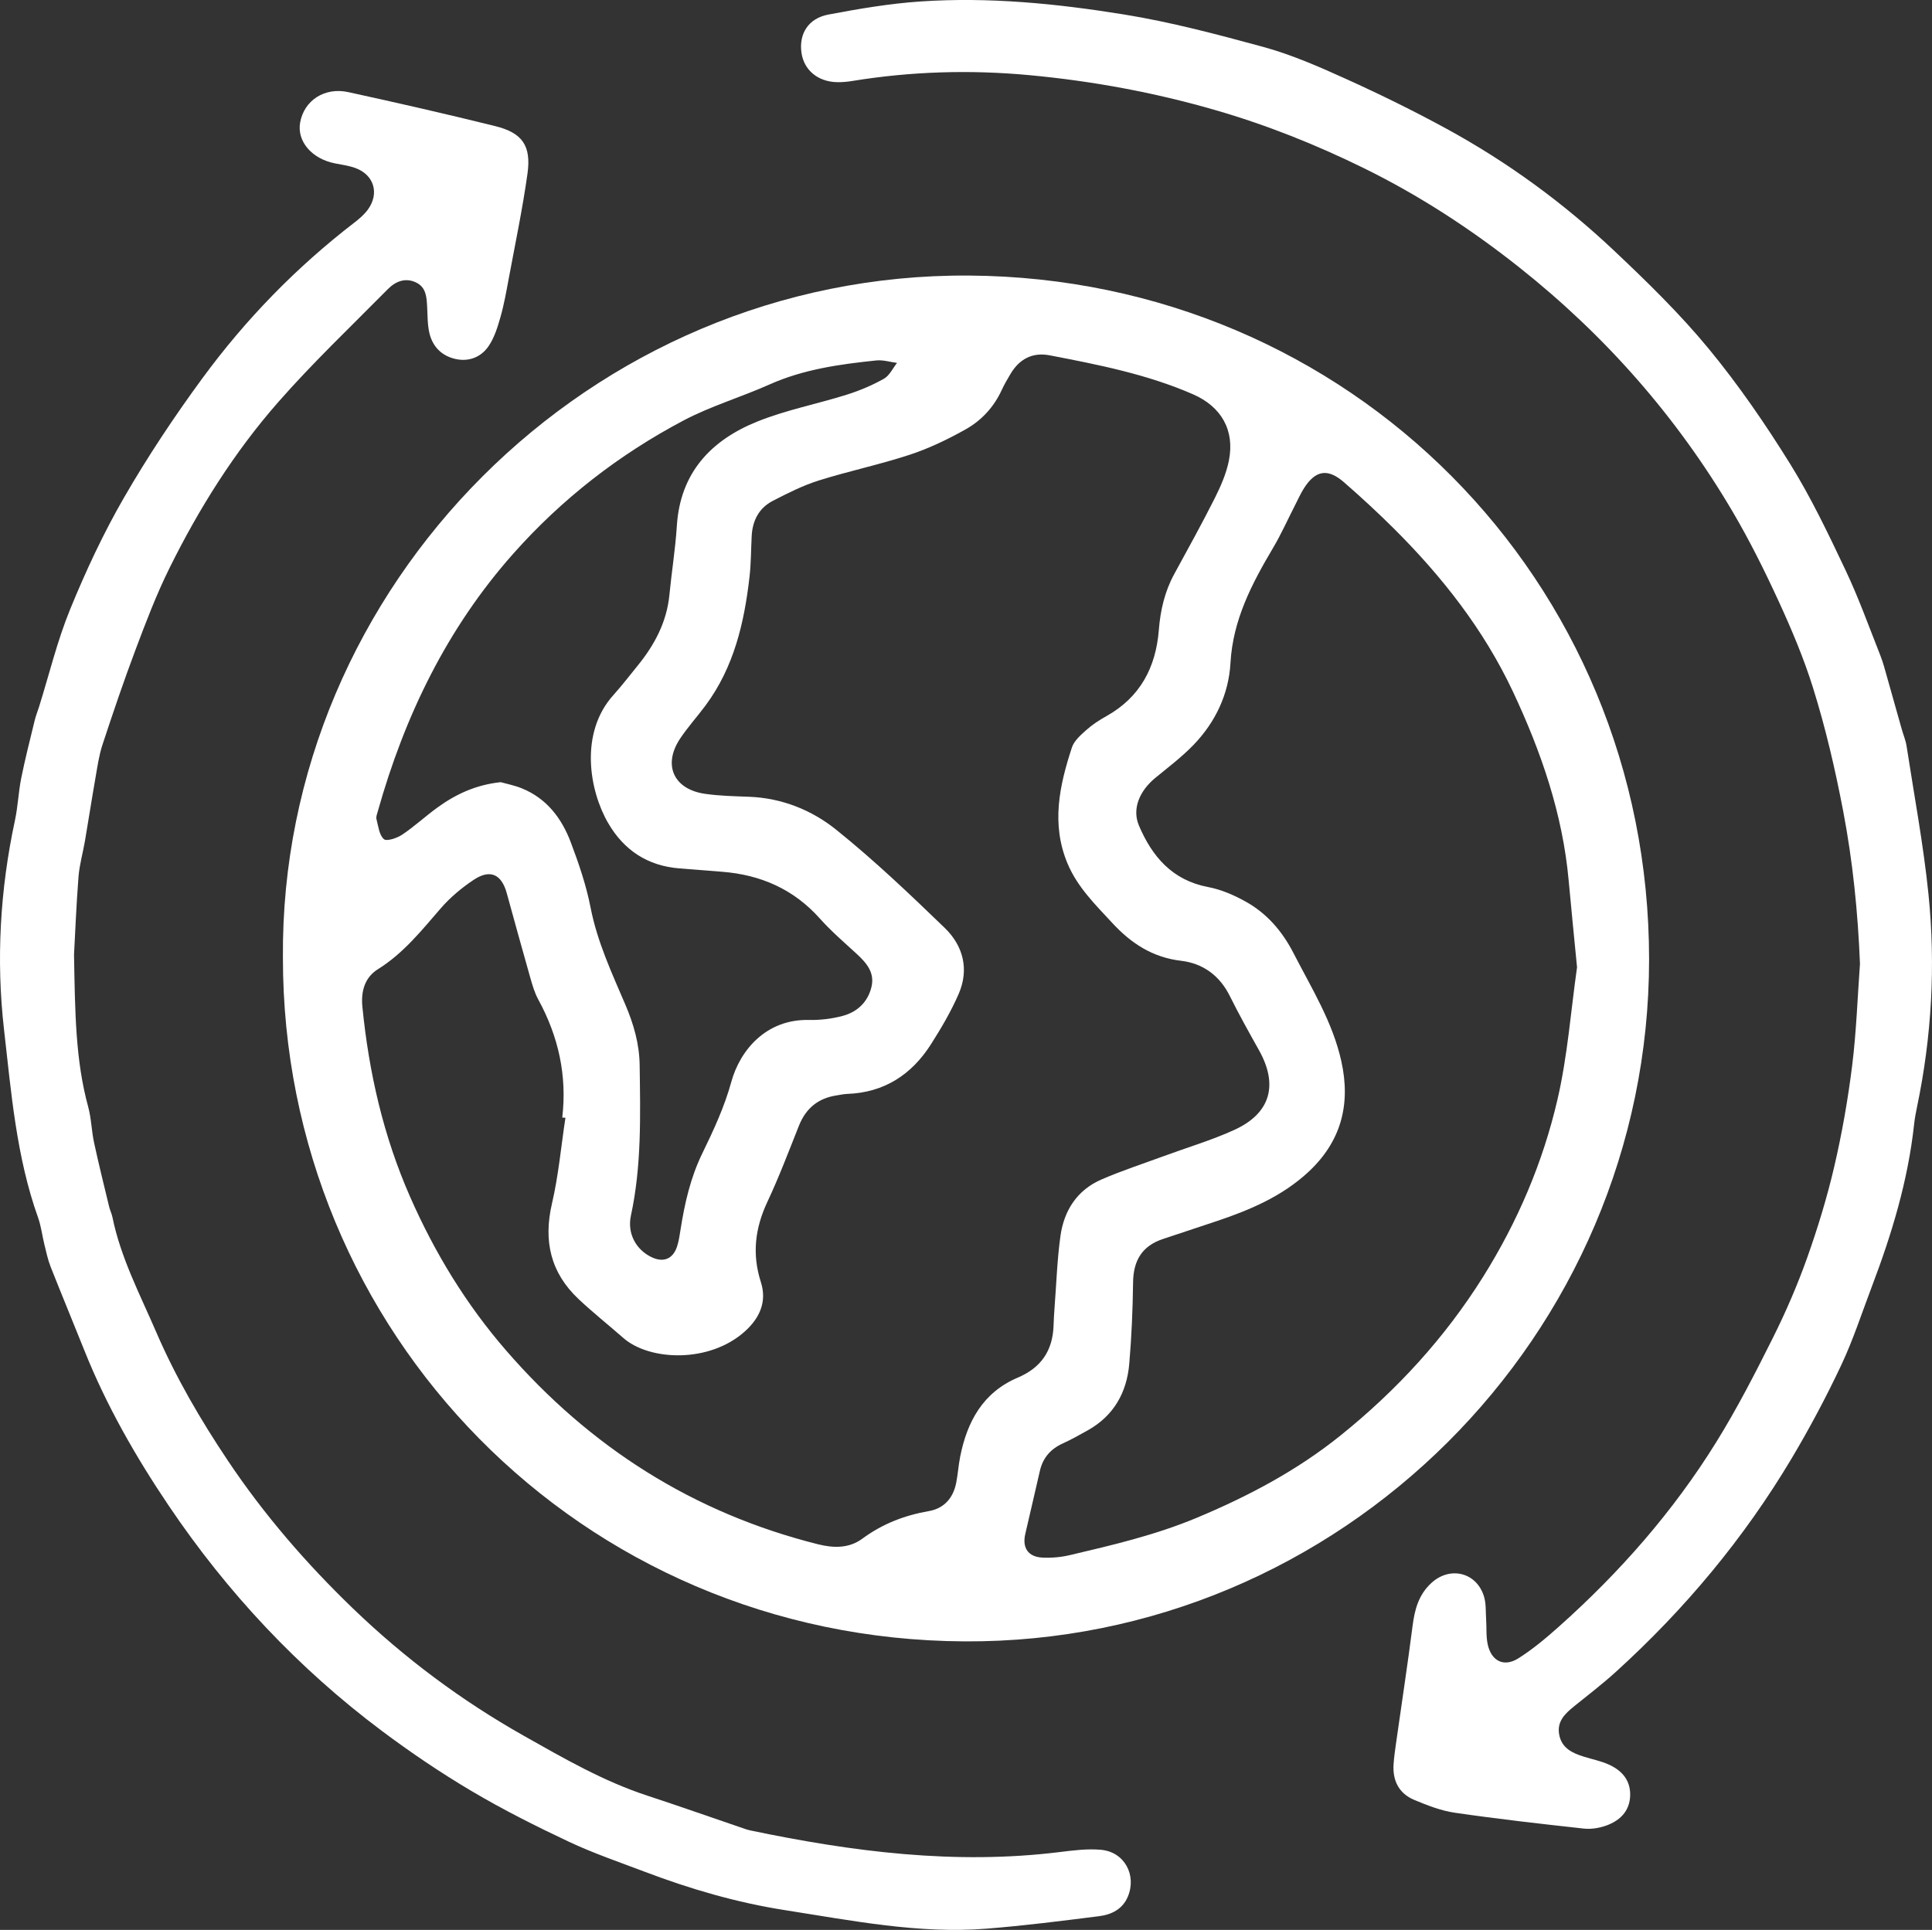
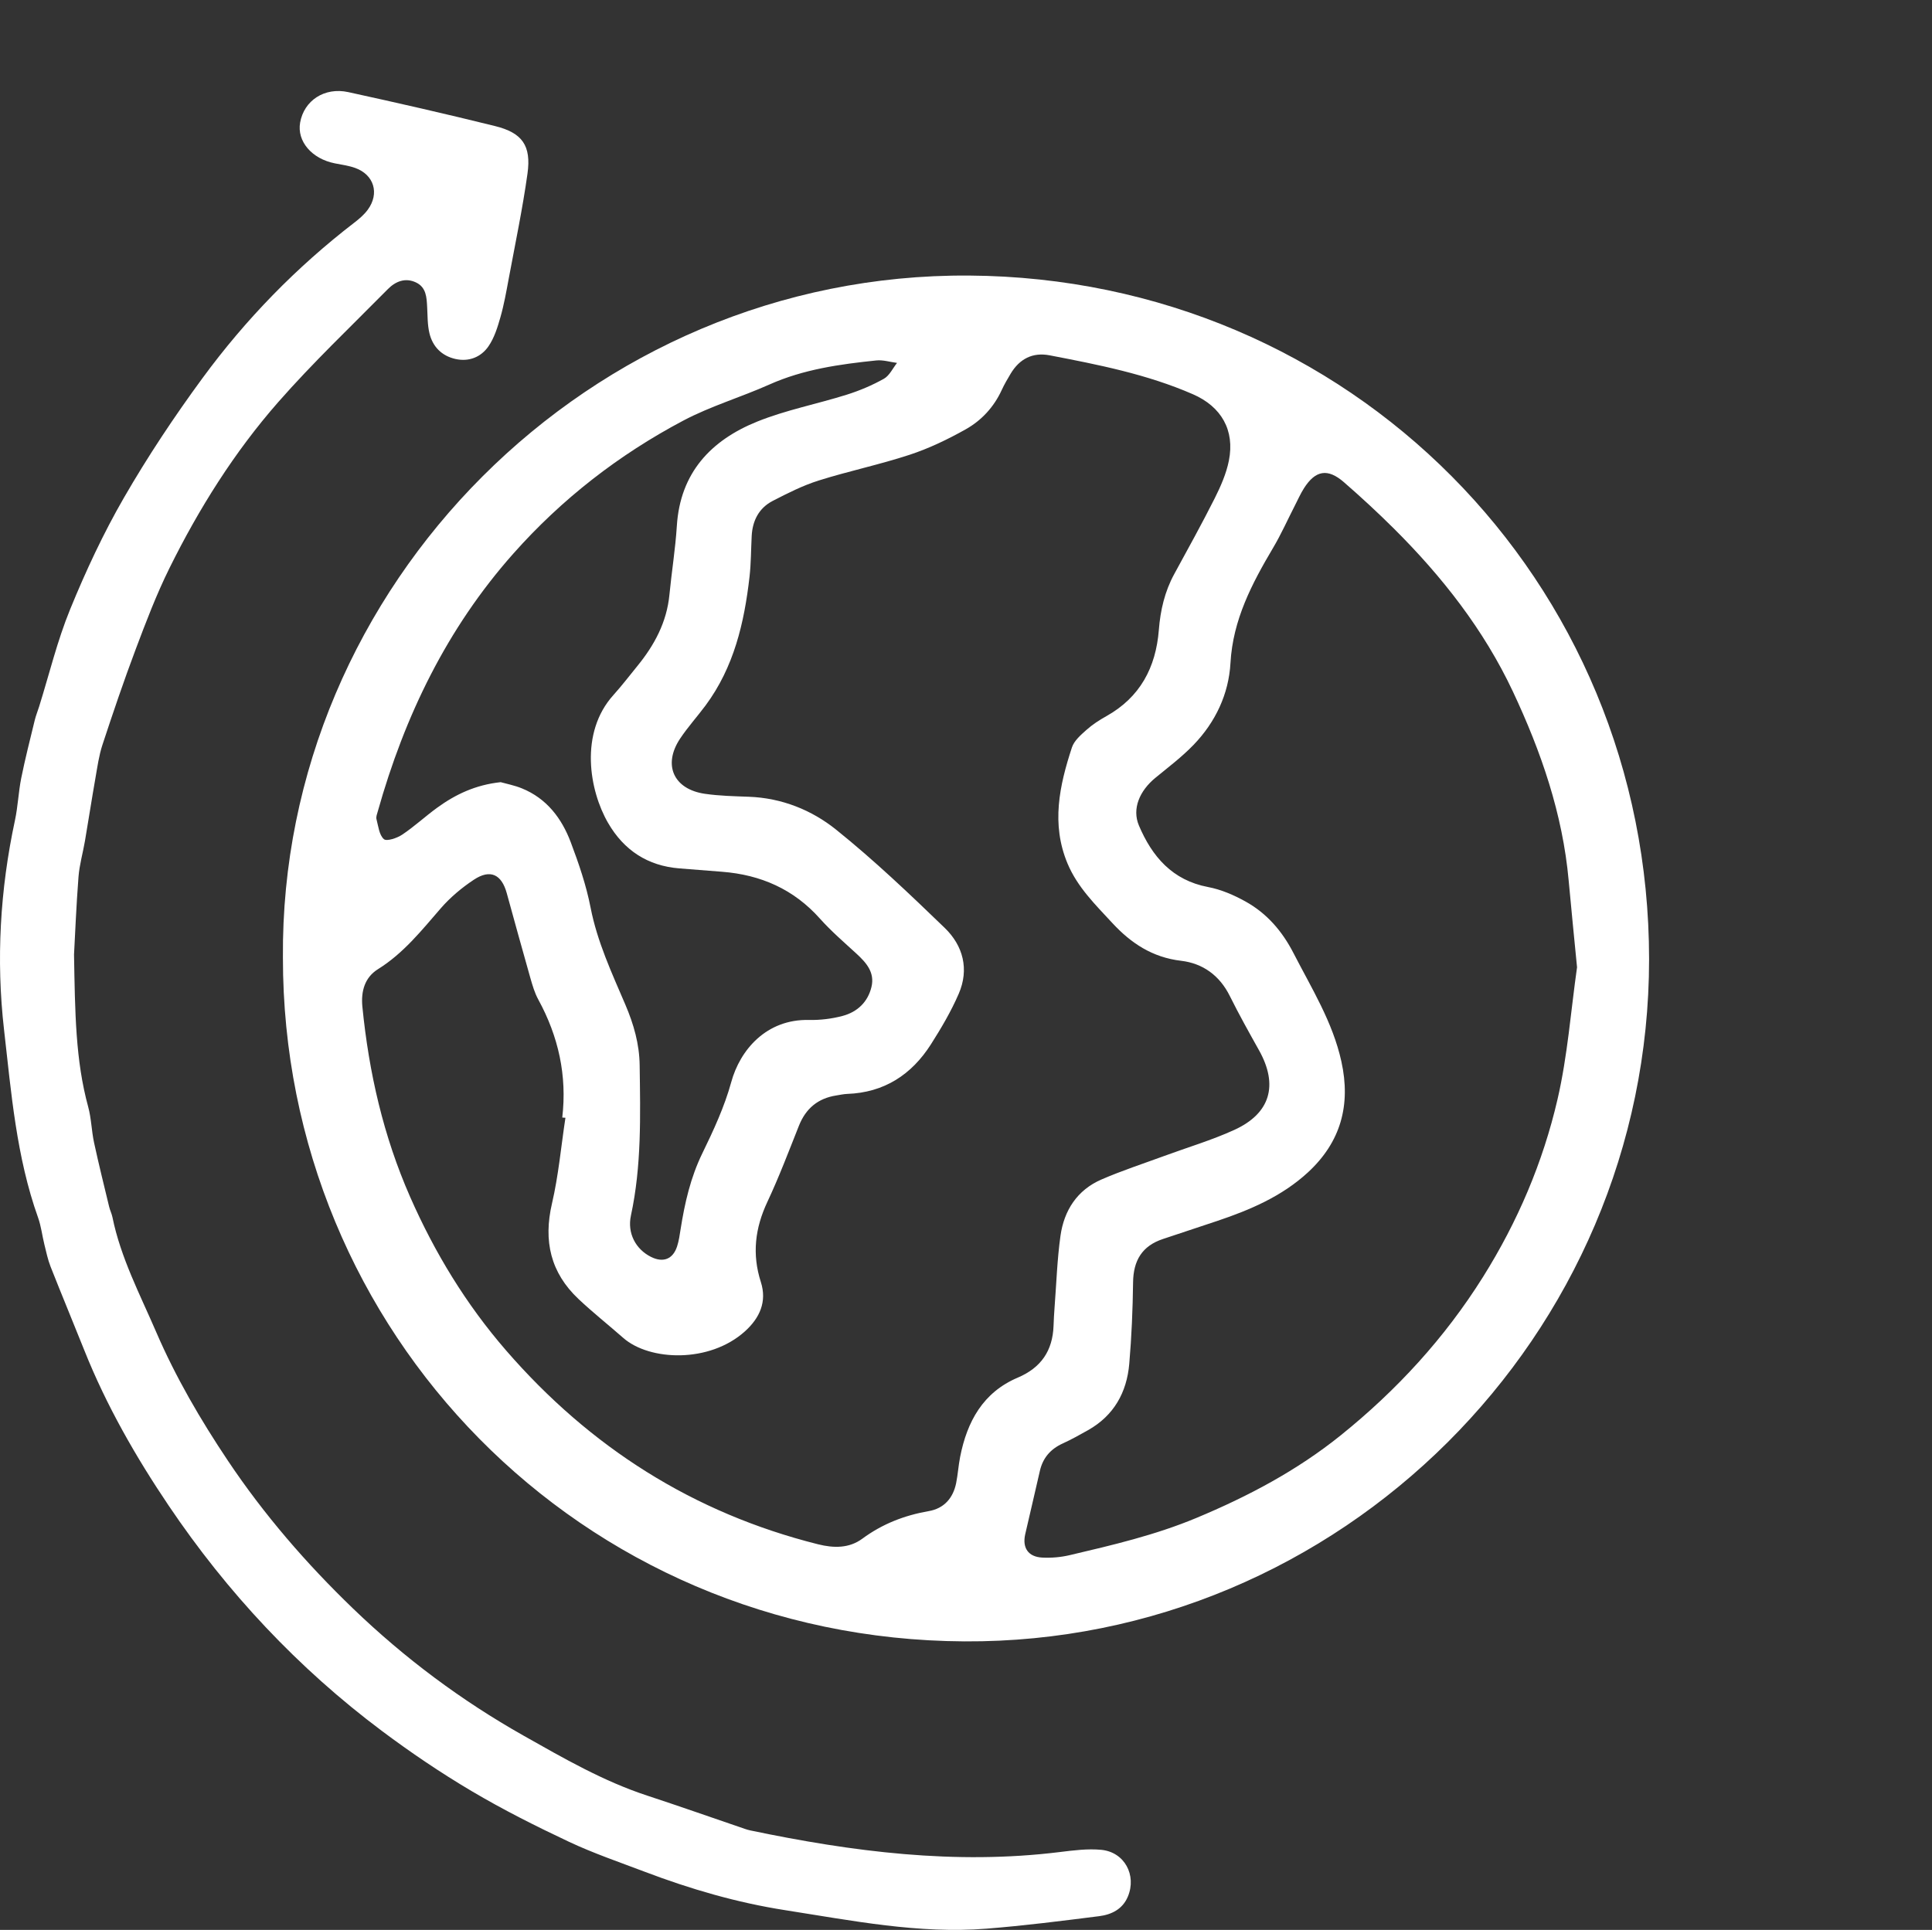
<svg xmlns="http://www.w3.org/2000/svg" id="Layer_2" data-name="Layer 2" viewBox="0 0 876.69 875.94">
  <rect x="0" y="0" width="876.69" height="875.94" fill="#333333" stroke="none" />
  <defs>
    <style>
      .cls-1 {
        fill: #fff;
        stroke-width: 0px;
      }
    </style>
  </defs>
  <g id="Layer_1-2" data-name="Layer 1">
    <path class="cls-1" d="m128.38,434.61c-1.35-168.5,139.15-310.71,311.37-309.54,172.56,1.18,308.55,138.32,308.56,310.3,0,170.89-140.17,310.56-310.68,309.62-174.49-.96-309.41-140.85-309.25-310.39Zm128.18,72.72c-.47-.03-.95-.07-1.42-.1,2.23-19.08-1.74-36.83-10.88-53.56-1.66-3.03-2.65-6.48-3.61-9.83-3.65-12.81-7.16-25.65-10.71-38.49-2.35-8.52-7.48-10.97-14.87-6.09-5.5,3.63-10.74,8.03-15.05,12.99-8.73,10.06-16.93,20.43-28.51,27.64-5.95,3.71-7.78,9.96-7.07,17.07,2.96,29.85,9.52,58.68,21.68,86.32,11.18,25.4,25.38,48.72,43.51,69.64,38.07,43.93,84.93,73.79,141.53,87.99,7.17,1.8,14.16,1.88,20.14-2.53,9.09-6.71,19.09-10.59,30.13-12.51,6.93-1.2,11.07-5.88,12.45-12.76.78-3.91,1.03-7.93,1.8-11.85,3.15-16.02,10.36-29.28,26.15-35.98,10.59-4.49,15.83-12.21,16.24-23.51.1-2.83.25-5.66.47-8.49.83-10.79,1.17-21.64,2.67-32.34,1.62-11.53,7.56-20.79,18.56-25.57,9.28-4.03,18.95-7.18,28.47-10.68,10.61-3.91,21.54-7.14,31.8-11.82,16.49-7.51,20.1-20.37,11.27-36.16-4.55-8.14-9.11-16.28-13.25-24.63-4.63-9.34-12.26-14.84-22.15-16-12.97-1.53-22.69-7.96-31.18-17.15-7.68-8.31-15.81-16.24-20.31-26.98-7.5-17.9-3.69-35.39,1.99-52.7,1-3.05,4.01-5.65,6.57-7.94,2.71-2.42,5.84-4.46,9.03-6.24,15.36-8.59,22.49-22.12,23.84-39.16.7-8.91,2.66-17.42,6.98-25.34,6.21-11.4,12.51-22.75,18.34-34.34,2.73-5.44,5.28-11.22,6.46-17.14,2.76-13.84-3.44-24.54-16.35-30.16-20.79-9.06-42.87-13.4-64.96-17.65-7.75-1.49-13.69,1.61-17.72,8.34-1.45,2.43-2.89,4.88-4.07,7.45-3.54,7.7-9.16,13.77-16.32,17.79-8.1,4.55-16.62,8.65-25.42,11.55-13.58,4.47-27.67,7.4-41.32,11.7-7.2,2.27-14.08,5.76-20.83,9.24-6.26,3.24-9.19,8.96-9.55,15.96-.32,6.16-.28,12.35-.98,18.47-2.38,20.89-7.08,41.06-19.93,58.39-3.77,5.08-8.05,9.8-11.56,15.06-7.95,11.92-3.01,23,11.25,25.07,6.57.95,13.28,1.09,19.94,1.34,14.91.55,28.49,6,39.63,14.96,17.22,13.84,33.31,29.17,49.22,44.54,8.38,8.09,11.19,18.79,6.38,29.91-3.46,8.01-7.96,15.64-12.66,23.02-8.79,13.76-21.21,21.84-37.94,22.44-1.66.06-3.3.45-4.95.7-8.31,1.29-13.84,5.89-16.96,13.73-4.61,11.6-9.04,23.3-14.33,34.59-5.59,11.91-7.02,23.7-2.96,36.34,2.87,8.92-.5,16.35-7.22,22.41-16.17,14.56-43.31,13.41-55.18,3-6.75-5.92-13.8-11.53-20.34-17.68-12.68-11.95-16-26.36-12.03-43.37,2.97-12.74,4.13-25.91,6.1-38.88Zm459.07-68.19c-1.32-13.64-2.64-26.55-3.81-39.47-2.73-30.29-12.52-58.57-25.32-85.81-13.18-28.04-32.08-52.14-53.96-73.92-7.32-7.28-14.92-14.31-22.71-21.08-7.36-6.41-12.91-5.43-18.12,2.74-1.6,2.52-2.81,5.29-4.18,7.95-3.26,6.36-6.17,12.92-9.81,19.06-9.64,16.29-18.27,32.66-19.37,52.33-.79,14.11-6.82,26.84-16.74,37.13-5.28,5.48-11.44,10.14-17.35,14.99-7.12,5.85-10.68,14.02-7.45,21.63,5.96,14.04,15.12,24.84,31.38,27.92,5.89,1.11,11.72,3.64,17,6.57,9.69,5.38,16.67,13.49,21.78,23.45,8.2,15.97,17.76,31.22,21.71,49.14,4.37,19.83-.29,36.64-15.22,50.39-11.77,10.83-26.14,16.97-41.07,21.99-8.2,2.76-16.4,5.49-24.62,8.19-9.53,3.14-13.49,9.8-13.61,19.7-.16,12.32-.67,24.66-1.73,36.94-1.12,13.01-6.97,23.53-18.7,30.14-3.77,2.12-7.56,4.25-11.49,6.04-5.56,2.54-9.05,6.56-10.4,12.56-2.14,9.55-4.45,19.07-6.62,28.62-1.41,6.21,1.37,10.31,7.76,10.62,4.11.21,8.38-.16,12.39-1.1,19.44-4.57,38.84-9.11,57.43-16.86,23.53-9.81,45.78-21.58,65.65-37.59,25.37-20.44,47.11-44.1,64.48-71.8,15.73-25.09,27.22-52.05,33.84-80.7,4.56-19.71,6.04-40.14,8.83-59.76Zm-488.45-84.13c2.65.75,6.26,1.44,9.61,2.8,11.27,4.57,18.09,13.58,22.2,24.46,3.64,9.64,7.03,19.54,8.99,29.62,3.04,15.6,9.67,29.78,15.8,44.13,3.81,8.93,6.35,17.84,6.48,27.47.31,22.83.91,45.66-3.96,68.21-1.73,7.99,2.14,15.29,9.11,18.78,5.5,2.75,9.94,1.06,11.83-4.75.82-2.51,1.19-5.19,1.6-7.82,1.88-11.88,4.5-23.44,9.86-34.44,5.09-10.45,10.07-21.18,13.12-32.33,4.01-14.64,15.96-28.63,35.24-28.2,5.1.11,10.38-.52,15.31-1.84,6.65-1.78,11.46-6.29,13.09-13.19,1.55-6.57-2.37-10.97-6.84-15.08-5.64-5.18-11.49-10.21-16.57-15.9-11.89-13.34-26.82-19.87-44.34-21.25-6.48-.51-12.96-1.02-19.43-1.53-14.41-1.15-25.15-8.23-32.33-20.6-8.54-14.71-13.14-40.89,2.45-58.14,3.79-4.2,7.23-8.72,10.81-13.11,7.73-9.47,13.34-19.87,14.55-32.32,1.01-10.44,2.71-20.82,3.37-31.28,1.52-24.15,15.52-38.91,36.52-47.37,13.05-5.26,27.12-7.95,40.61-12.2,5.81-1.83,11.53-4.25,16.83-7.22,2.53-1.42,4.01-4.74,5.96-7.19-3.14-.41-6.34-1.44-9.41-1.12-16.59,1.72-33.04,4.01-48.54,10.94-12.89,5.76-26.64,9.8-39.07,16.38-29.23,15.47-55.1,35.56-77.13,60.39-30.13,33.96-49.3,73.68-61.5,117.05-.31,1.12-.84,2.4-.57,3.42.84,3.19,1.21,7.18,3.35,9.08,1.25,1.12,5.98-.45,8.33-2.03,5.52-3.69,10.44-8.28,15.83-12.2,8.32-6.05,17.41-10.4,28.86-11.62Z" />
-     <path class="cls-1" d="m844,437.3c-.94-23.26-3.23-46.12-7.59-69.04-3.63-19.04-7.99-37.79-13.74-56.18-4.16-13.29-9.62-26.25-15.44-38.92-6.38-13.9-13.22-27.67-20.96-40.84-25.35-43.1-57.85-80.05-97.08-111.13-21.89-17.34-45.2-32.52-70.2-44.81-21.77-10.71-44.23-19.69-67.75-26.48-27.68-8-55.75-13.15-84.23-15.8-26.74-2.49-53.61-1.7-80.25,2.65-2.29.37-4.64.59-6.96.54-8.73-.2-15.03-5.51-16.13-13.44-1.17-8.51,3.09-15.51,12.21-17.24,13.89-2.63,27.92-5.02,42-5.96,30.88-2.06,61.42.95,92.03,5.9,21.49,3.47,42.31,9.03,63.14,14.69,12.92,3.52,25.4,8.99,37.64,14.54,15.44,6.99,30.71,14.48,45.59,22.6,27.91,15.22,53.46,33.93,76.53,55.75,14.86,14.04,29.6,28.44,42.57,44.18,13.51,16.4,25.65,34.09,36.88,52.16,9.54,15.35,17.38,31.83,25.14,48.21,5.97,12.6,10.69,25.8,15.83,38.78,1.34,3.39,2.23,6.97,3.24,10.49,2.2,7.68,4.33,15.37,6.5,23.05.72,2.56,1.79,5.07,2.19,7.68,3.44,22.39,7.64,44.7,9.93,67.21,3.28,32.32,1.47,64.58-5.19,96.48-.54,2.61-1.05,5.24-1.33,7.88-2.75,25.51-10.11,49.81-19.17,73.67-4.54,11.96-8.49,24.21-13.93,35.75-6.8,14.43-14.33,28.58-22.49,42.29-21.63,36.31-48.47,68.46-79.76,96.87-6.03,5.48-12.53,10.45-18.88,15.58-4.15,3.35-7.95,6.9-6.82,12.92,1.15,6.17,6.02,8.38,11.29,10.02,3.65,1.14,7.47,1.9,10.95,3.43,6.07,2.65,10.17,7.12,9.96,14.19-.21,7.07-4.62,11.34-10.78,13.59-3.19,1.16-6.92,1.76-10.27,1.39-19.53-2.14-39.07-4.36-58.51-7.19-6.31-.92-12.52-3.35-18.46-5.84-6.88-2.89-9.84-8.71-9.34-16.14.22-3.32.71-6.62,1.17-9.92,2.49-17.63,5.19-35.22,7.45-52.88.96-7.51,2.77-14.27,8.63-19.59,8.44-7.66,20.46-4.73,23.79,6.25.99,3.25.73,6.89.96,10.36.26,3.81-.08,7.73.73,11.41,1.66,7.55,7.38,10.38,13.88,6.28,6.57-4.14,12.62-9.24,18.44-14.43,27.63-24.64,51.9-52.29,71.41-83.78,9.45-15.24,17.68-31.28,25.7-47.34,5.86-11.73,11.1-23.87,15.5-36.22,4.84-13.62,9.08-27.53,12.35-41.6,3.5-15.06,6.18-30.38,8.09-45.73,1.91-15.34,2.42-30.85,3.55-46.29Z" />
    <path class="cls-1" d="m33.59,433.08c.46,26.49.65,48.15,6.43,69.31,1.44,5.27,1.51,10.9,2.67,16.26,2.1,9.73,4.51,19.39,6.84,29.07.39,1.61,1.17,3.14,1.5,4.76,3.76,18.46,12.48,35.01,19.85,52.11,8.88,20.58,20.1,39.8,32.53,58.38,16.37,24.48,35.5,46.59,56.69,67.02,23.41,22.57,49.28,41.87,77.52,57.81,18.08,10.21,36.15,20.66,56.08,27.2,14.84,4.87,29.57,10.07,44.36,15.11.79.27,1.59.51,2.4.68,46.35,9.69,92.95,15.69,140.41,9.82,6.24-.77,12.66-1.6,18.86-1.01,10.53,1.01,16.13,11.48,12.07,21.21-2.4,5.75-7.43,8.19-13.01,8.9-16.99,2.15-34,4.32-51.07,5.67-30.89,2.44-61.07-3.66-91.36-8.38-21.97-3.42-43.14-9.6-63.86-17.47-11.49-4.36-23.19-8.35-34.29-13.57-15.04-7.08-29.96-14.58-44.25-23.05-14.02-8.3-27.6-17.49-40.65-27.26-38.08-28.52-70.24-62.91-96.77-102.28-14.96-22.2-28.31-45.5-38.29-70.53-5.05-12.66-10.3-25.24-15.3-37.93-1.27-3.23-1.98-6.7-2.82-10.09-1-4.04-1.46-8.26-2.85-12.16-9.86-27.59-12.17-56.64-15.45-85.32-3.63-31.73-1.8-63.57,4.95-94.98,1.36-6.34,1.59-12.91,2.87-19.27,1.77-8.78,4-17.47,6.11-26.18.51-2.1,1.34-4.12,1.99-6.19,4.61-14.75,8.24-29.9,14.07-44.15,7.1-17.36,15.09-34.52,24.46-50.74,10.8-18.7,22.83-36.8,35.61-54.21,19.59-26.7,42.58-50.33,68.91-70.59,2.22-1.71,4.45-3.61,6.09-5.85,5.41-7.39,2.84-15.88-5.71-18.95-2.95-1.06-6.14-1.48-9.24-2.09-10.47-2.07-17.25-10.01-15.75-18.51,1.76-9.97,11.02-16.19,21.86-13.82,22.26,4.86,44.48,9.93,66.6,15.41,12.36,3.06,16.48,8.87,14.71,21.57-2.23,15.97-5.56,31.78-8.51,47.64-1.09,5.89-2.14,11.82-3.78,17.57-1.3,4.56-2.77,9.34-5.41,13.17-3.4,4.93-8.88,7.13-14.99,5.76-6.21-1.4-10.33-5.55-11.8-11.66-.92-3.83-.83-7.91-1.04-11.89-.23-4.42-.41-8.96-5.04-11.17-4.88-2.33-9.33-.49-12.78,3-16.73,16.94-34.04,33.38-49.72,51.25-19.95,22.74-36.02,48.35-49.43,75.47-5.88,11.89-10.63,24.38-15.31,36.82-5.38,14.29-10.28,28.78-15.06,43.29-1.6,4.87-2.3,10.05-3.19,15.12-1.67,9.51-3.13,19.06-4.76,28.58-.93,5.42-2.49,10.77-2.92,16.22-1.03,13.28-1.55,26.61-2.02,35.12Z" />
  </g>
</svg>